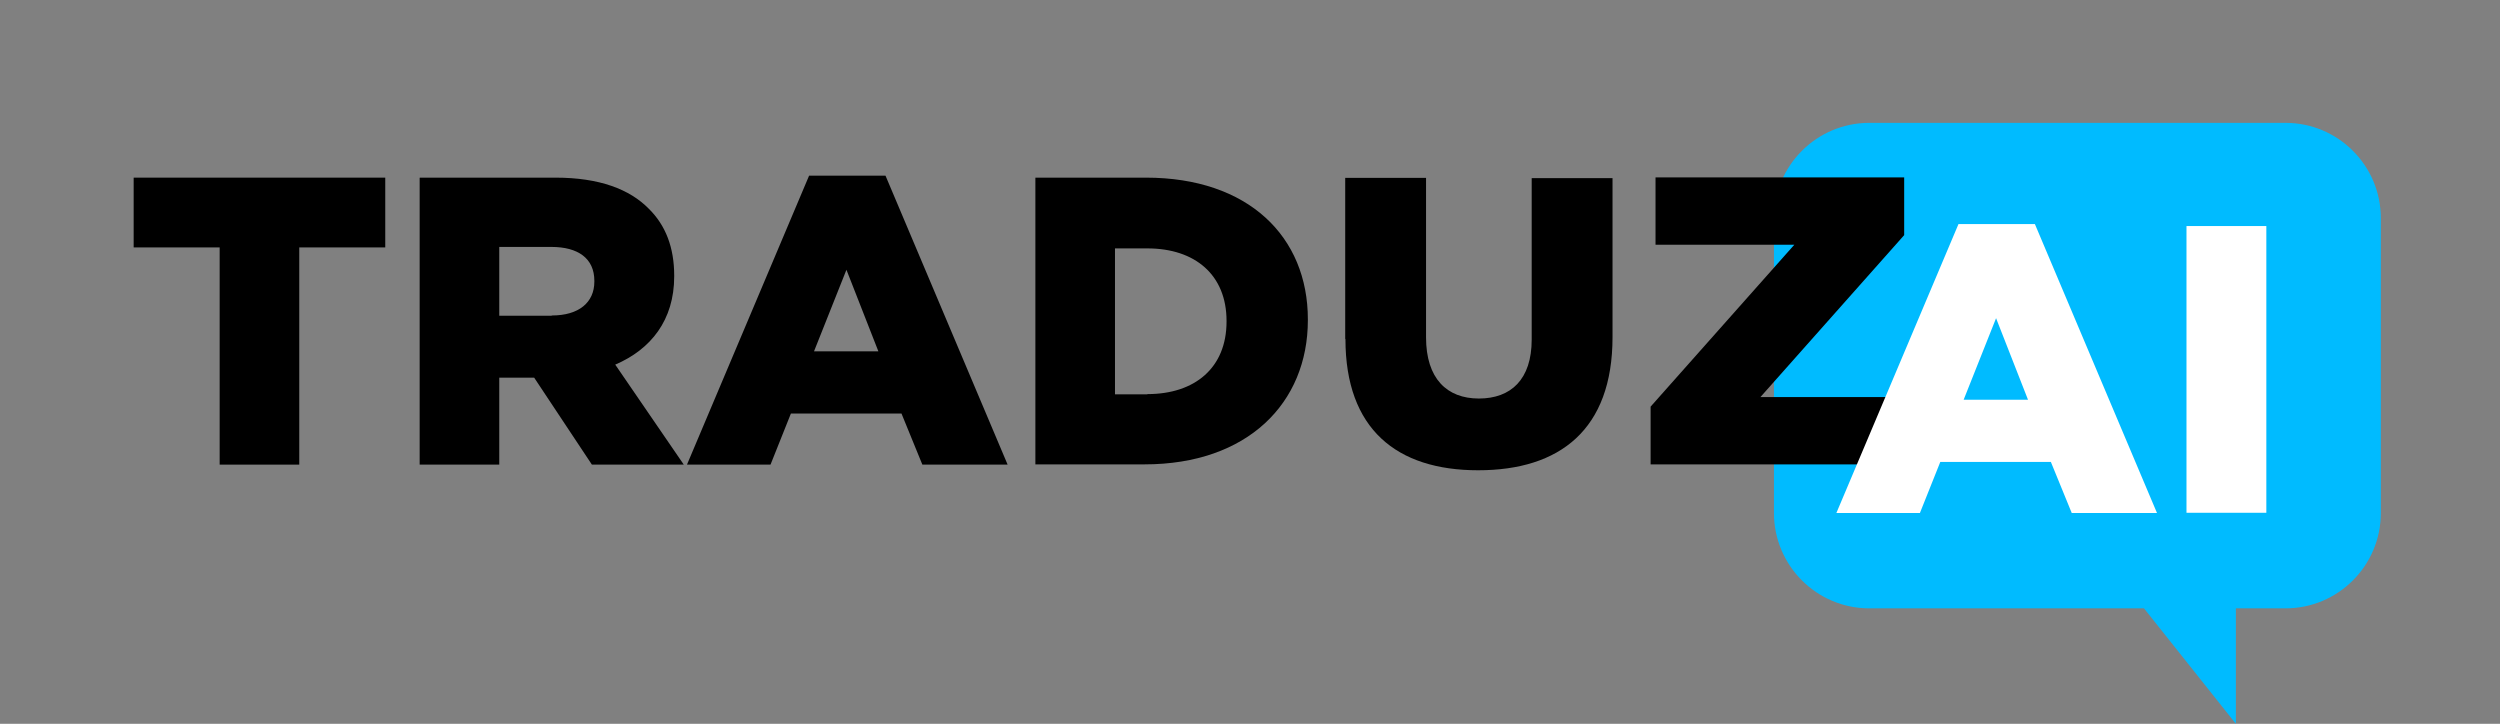
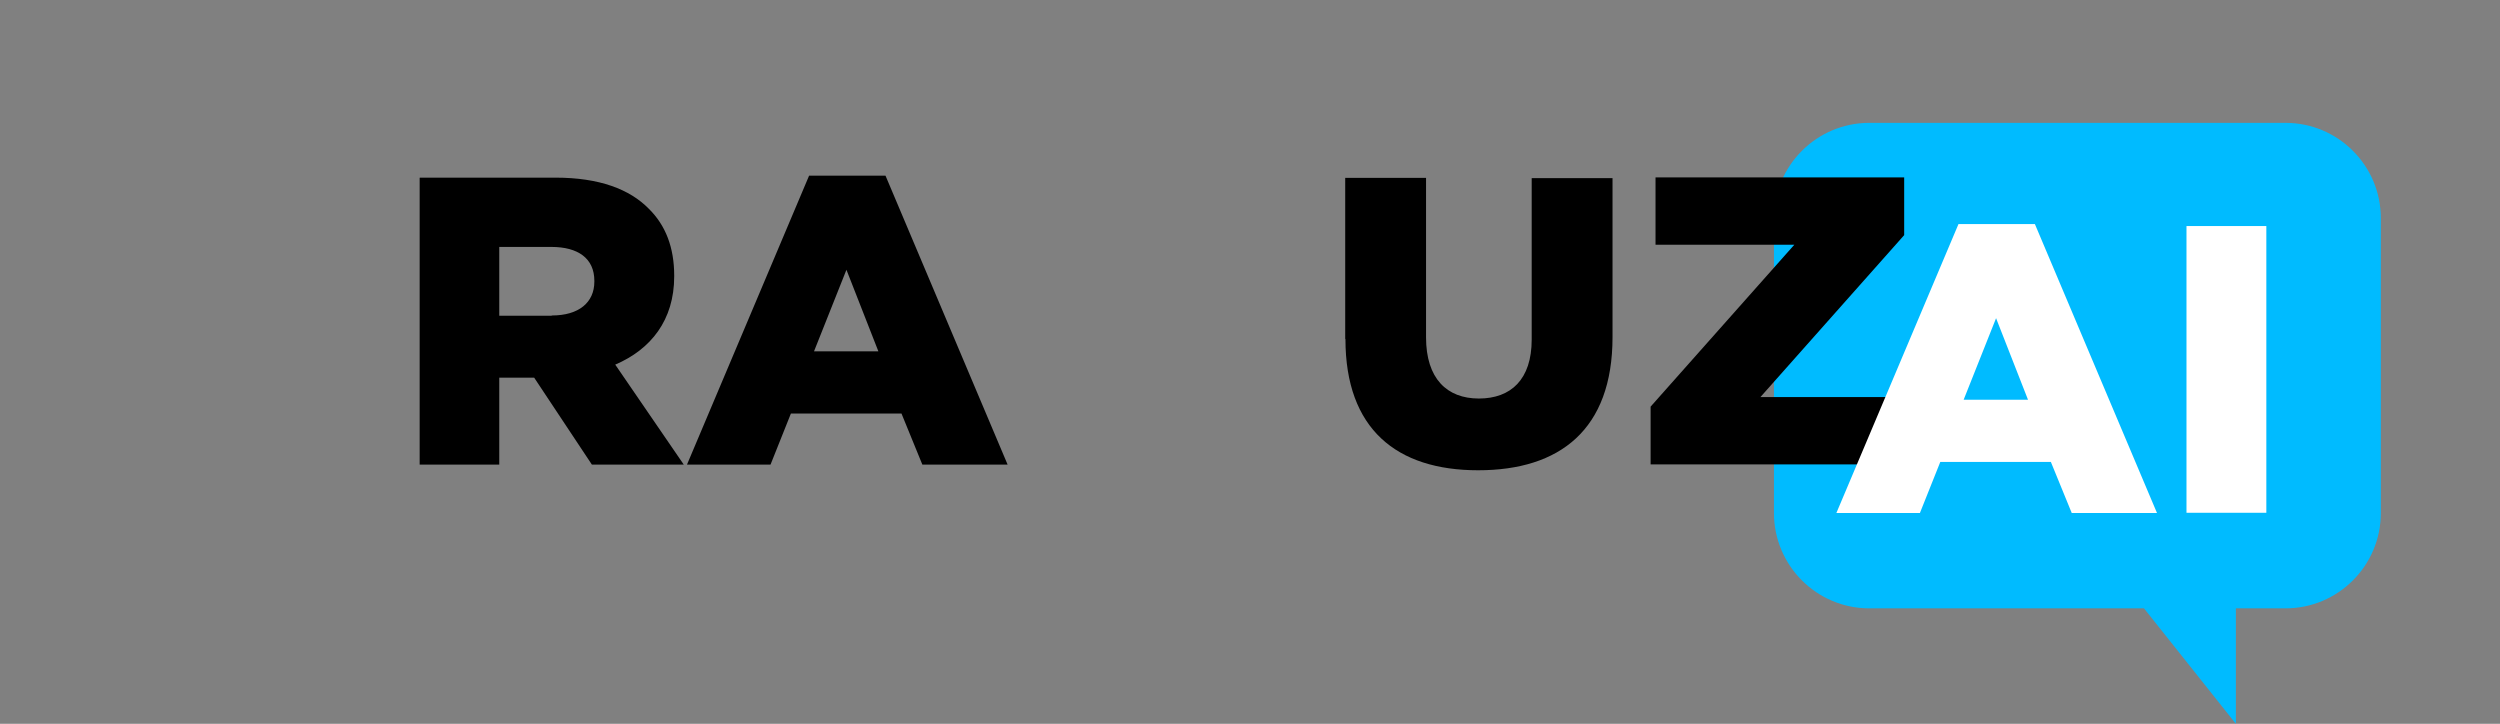
<svg xmlns="http://www.w3.org/2000/svg" version="1.1" viewBox="0 0 1017.5 294.6">
  <rect x="0" y="0" width="1017.5" height="294.6" fill="#808080" stroke="none" />
  <defs>
    <style>
      .cls-1 {
        fill: #fff;
      }

      .cls-2 {
        fill: #0bf;
      }
    </style>
  </defs>
  <g>
    <g id="Camada_1">
      <path class="cls-2" d="M930.2,50h-169.4c-21.4,0-38.8,17.4-38.8,38.8v120c0,21.4,17.4,38.8,38.8,38.8h111.8l37.4,47v-47h20.2c21.4,0,38.8-17.4,38.8-38.8v-120c0-21.4-17.4-38.8-38.8-38.8Z" />
      <g>
-         <path d="M89.4,100.7h-35v-28.4h102.4v28.4h-35v88.4h-32.4v-88.4Z" />
        <path d="M170.9,72.3h55.2c17.8,0,30.2,4.7,38,12.7,6.8,6.7,10.3,15.7,10.3,27.2v.3c0,17.8-9.5,29.7-24,35.9l27.9,40.7h-37.4l-23.5-35.4h-14.2v35.4h-32.4v-116.7ZM224.6,128.4c11,0,17.3-5.3,17.3-13.8v-.3c0-9.2-6.7-13.8-17.5-13.8h-21.2v28h21.3Z" />
        <path d="M329.2,71.5h31.2l49.7,117.6h-34.7l-8.5-20.8h-45l-8.3,20.8h-34l49.7-117.6ZM357.5,143l-13-33.2-13.2,33.2h26.2Z" />
-         <path d="M421.4,72.3h45c41.7,0,65.9,24,65.9,57.7v.3c0,33.7-24.5,58.7-66.5,58.7h-44.4v-116.7ZM467,160.4c19.3,0,32.2-10.7,32.2-29.5v-.3c0-18.7-12.8-29.5-32.2-29.5h-13.2v59.4h13.2Z" />
        <path d="M547.5,137.9v-65.5h32.9v64.9c0,16.8,8.5,24.9,21.5,24.9s21.5-7.7,21.5-24v-65.7h32.9v64.7c0,37.7-21.5,54.2-54.7,54.2s-54-16.8-54-53.4Z" />
        <path d="M671.8,165.5l58.5-65.9h-56.5v-27.4h101.2v23.5l-58.5,65.9h58.5v27.4h-103.2v-23.5Z" />
      </g>
      <g>
        <path class="cls-1" d="M797,91.2h31.2l49.7,117.6h-34.7l-8.5-20.8h-45l-8.3,20.8h-34l49.7-117.6ZM825.4,162.7l-13-33.2-13.2,33.2h26.2Z" />
        <path class="cls-1" d="M889.9,92h32.5v116.7h-32.5v-116.7Z" />
      </g>
    </g>
  </g>
</svg>